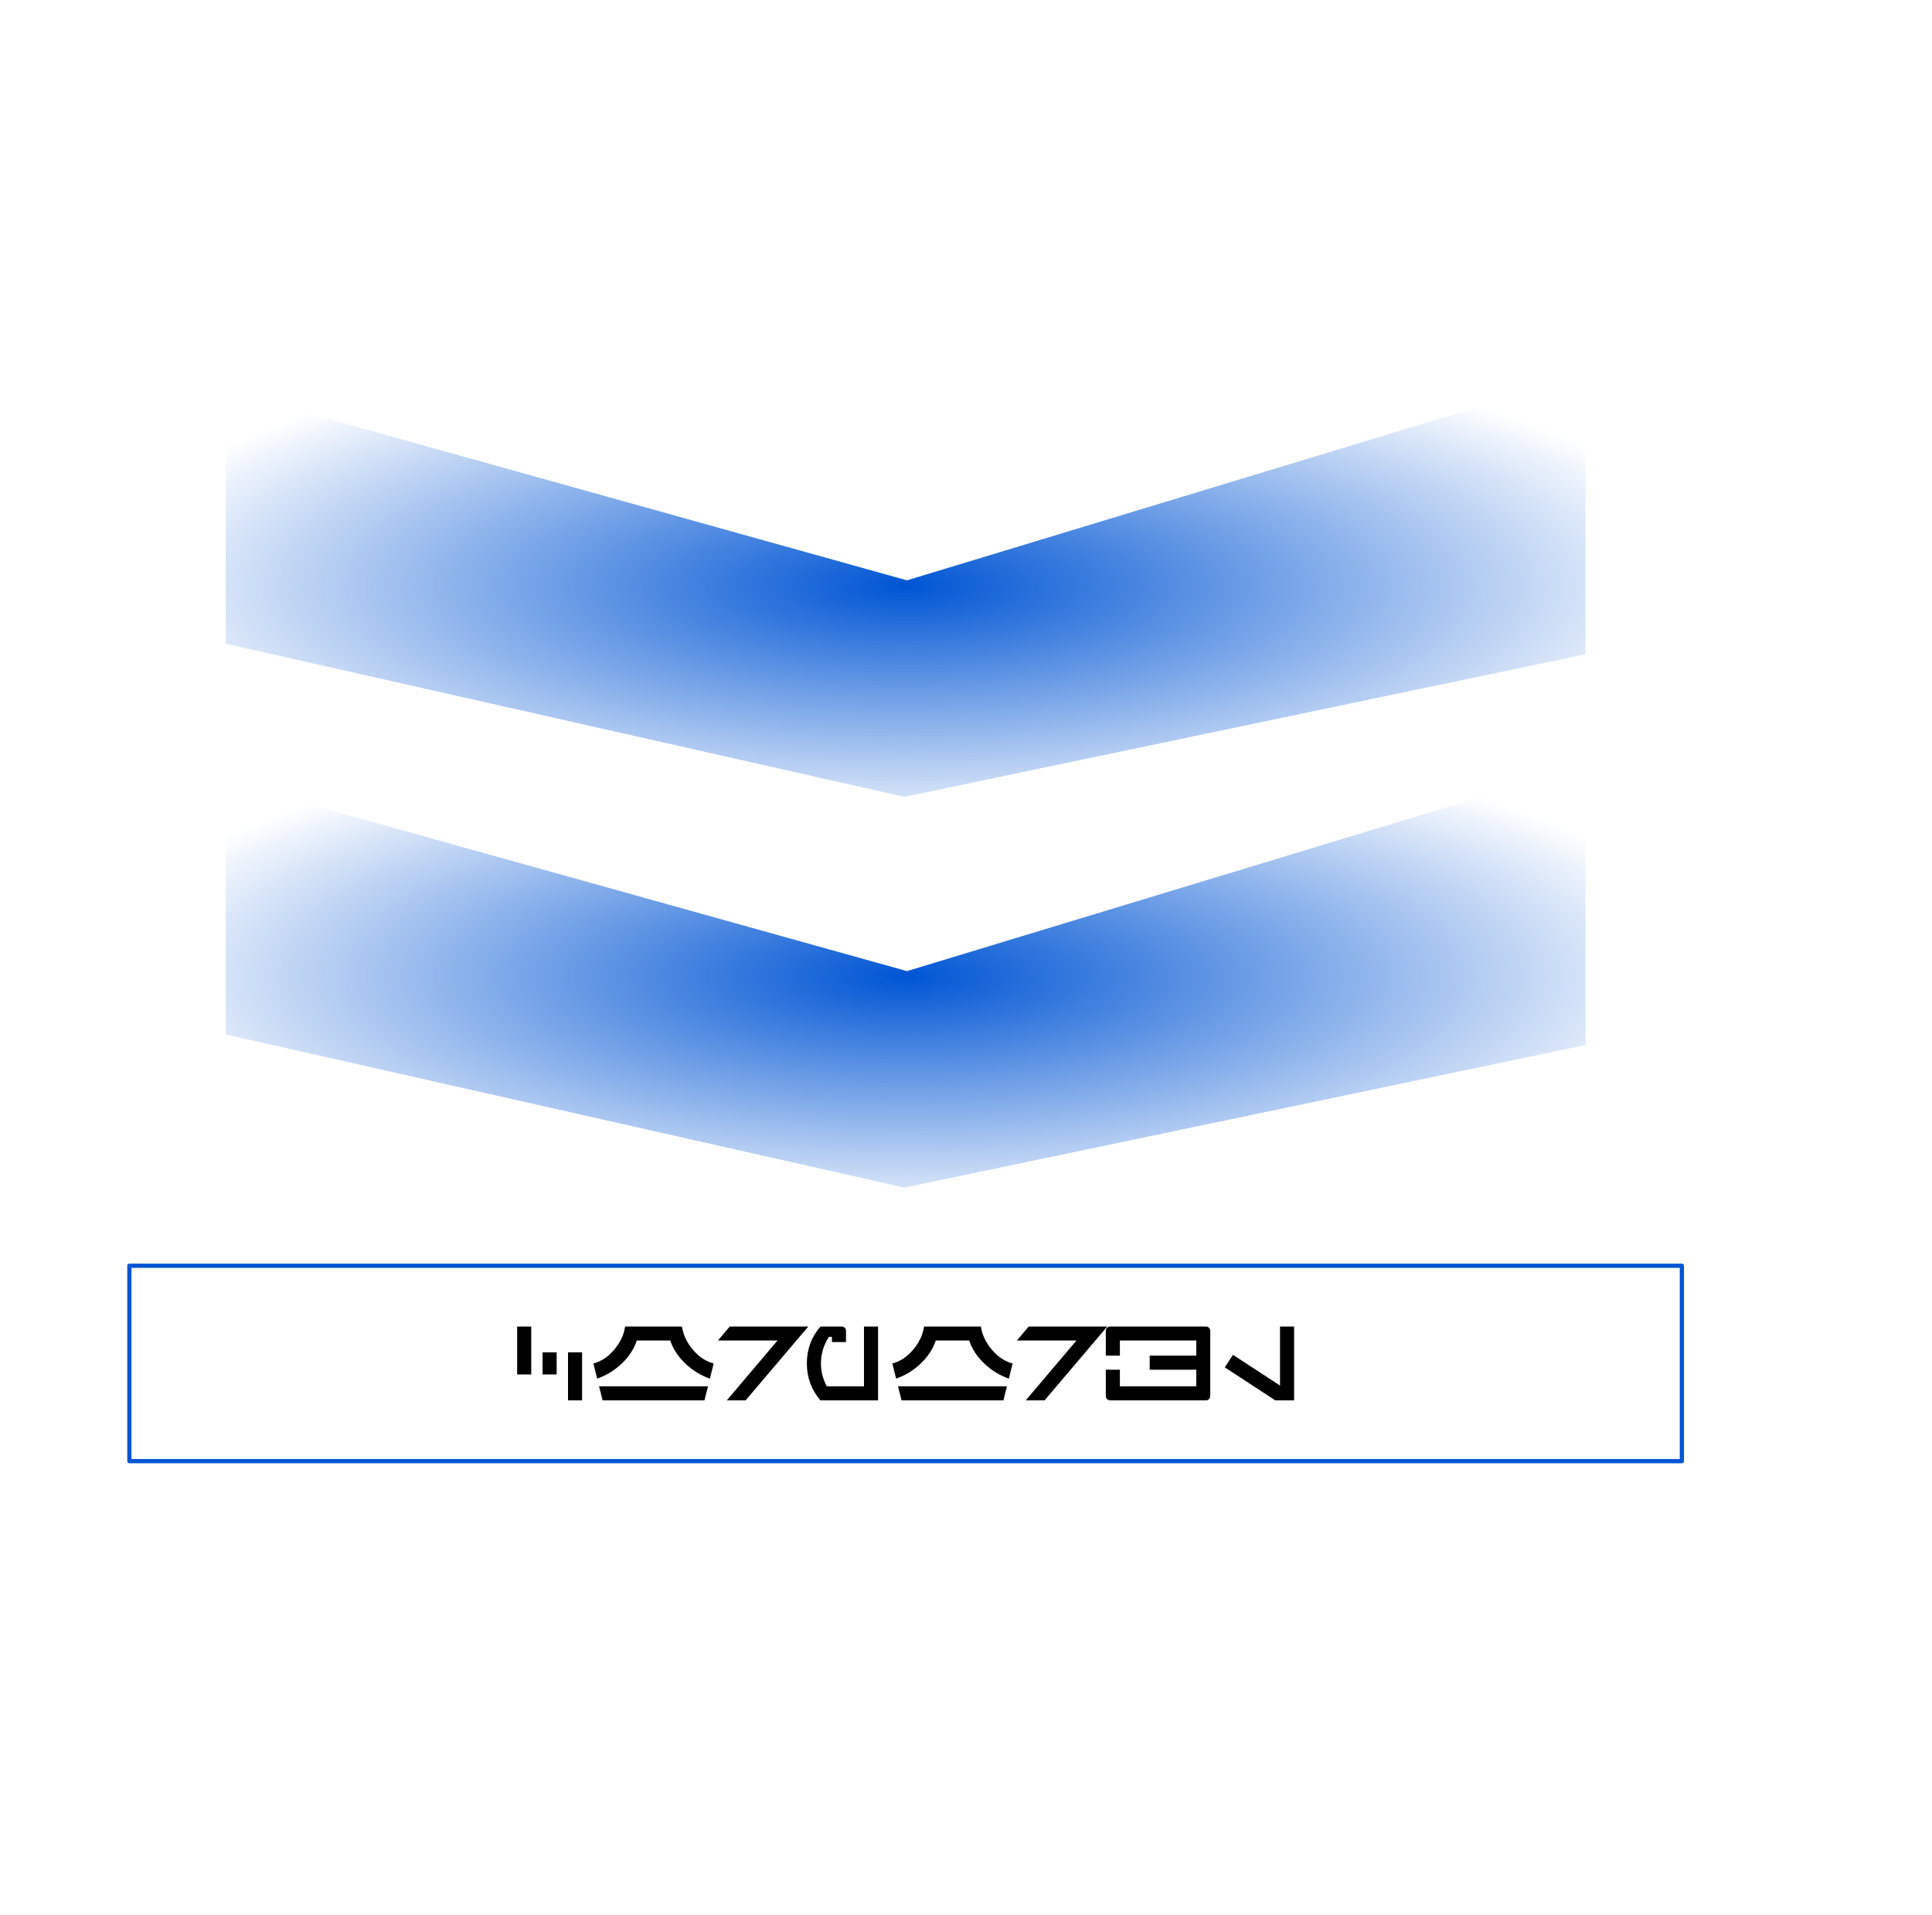
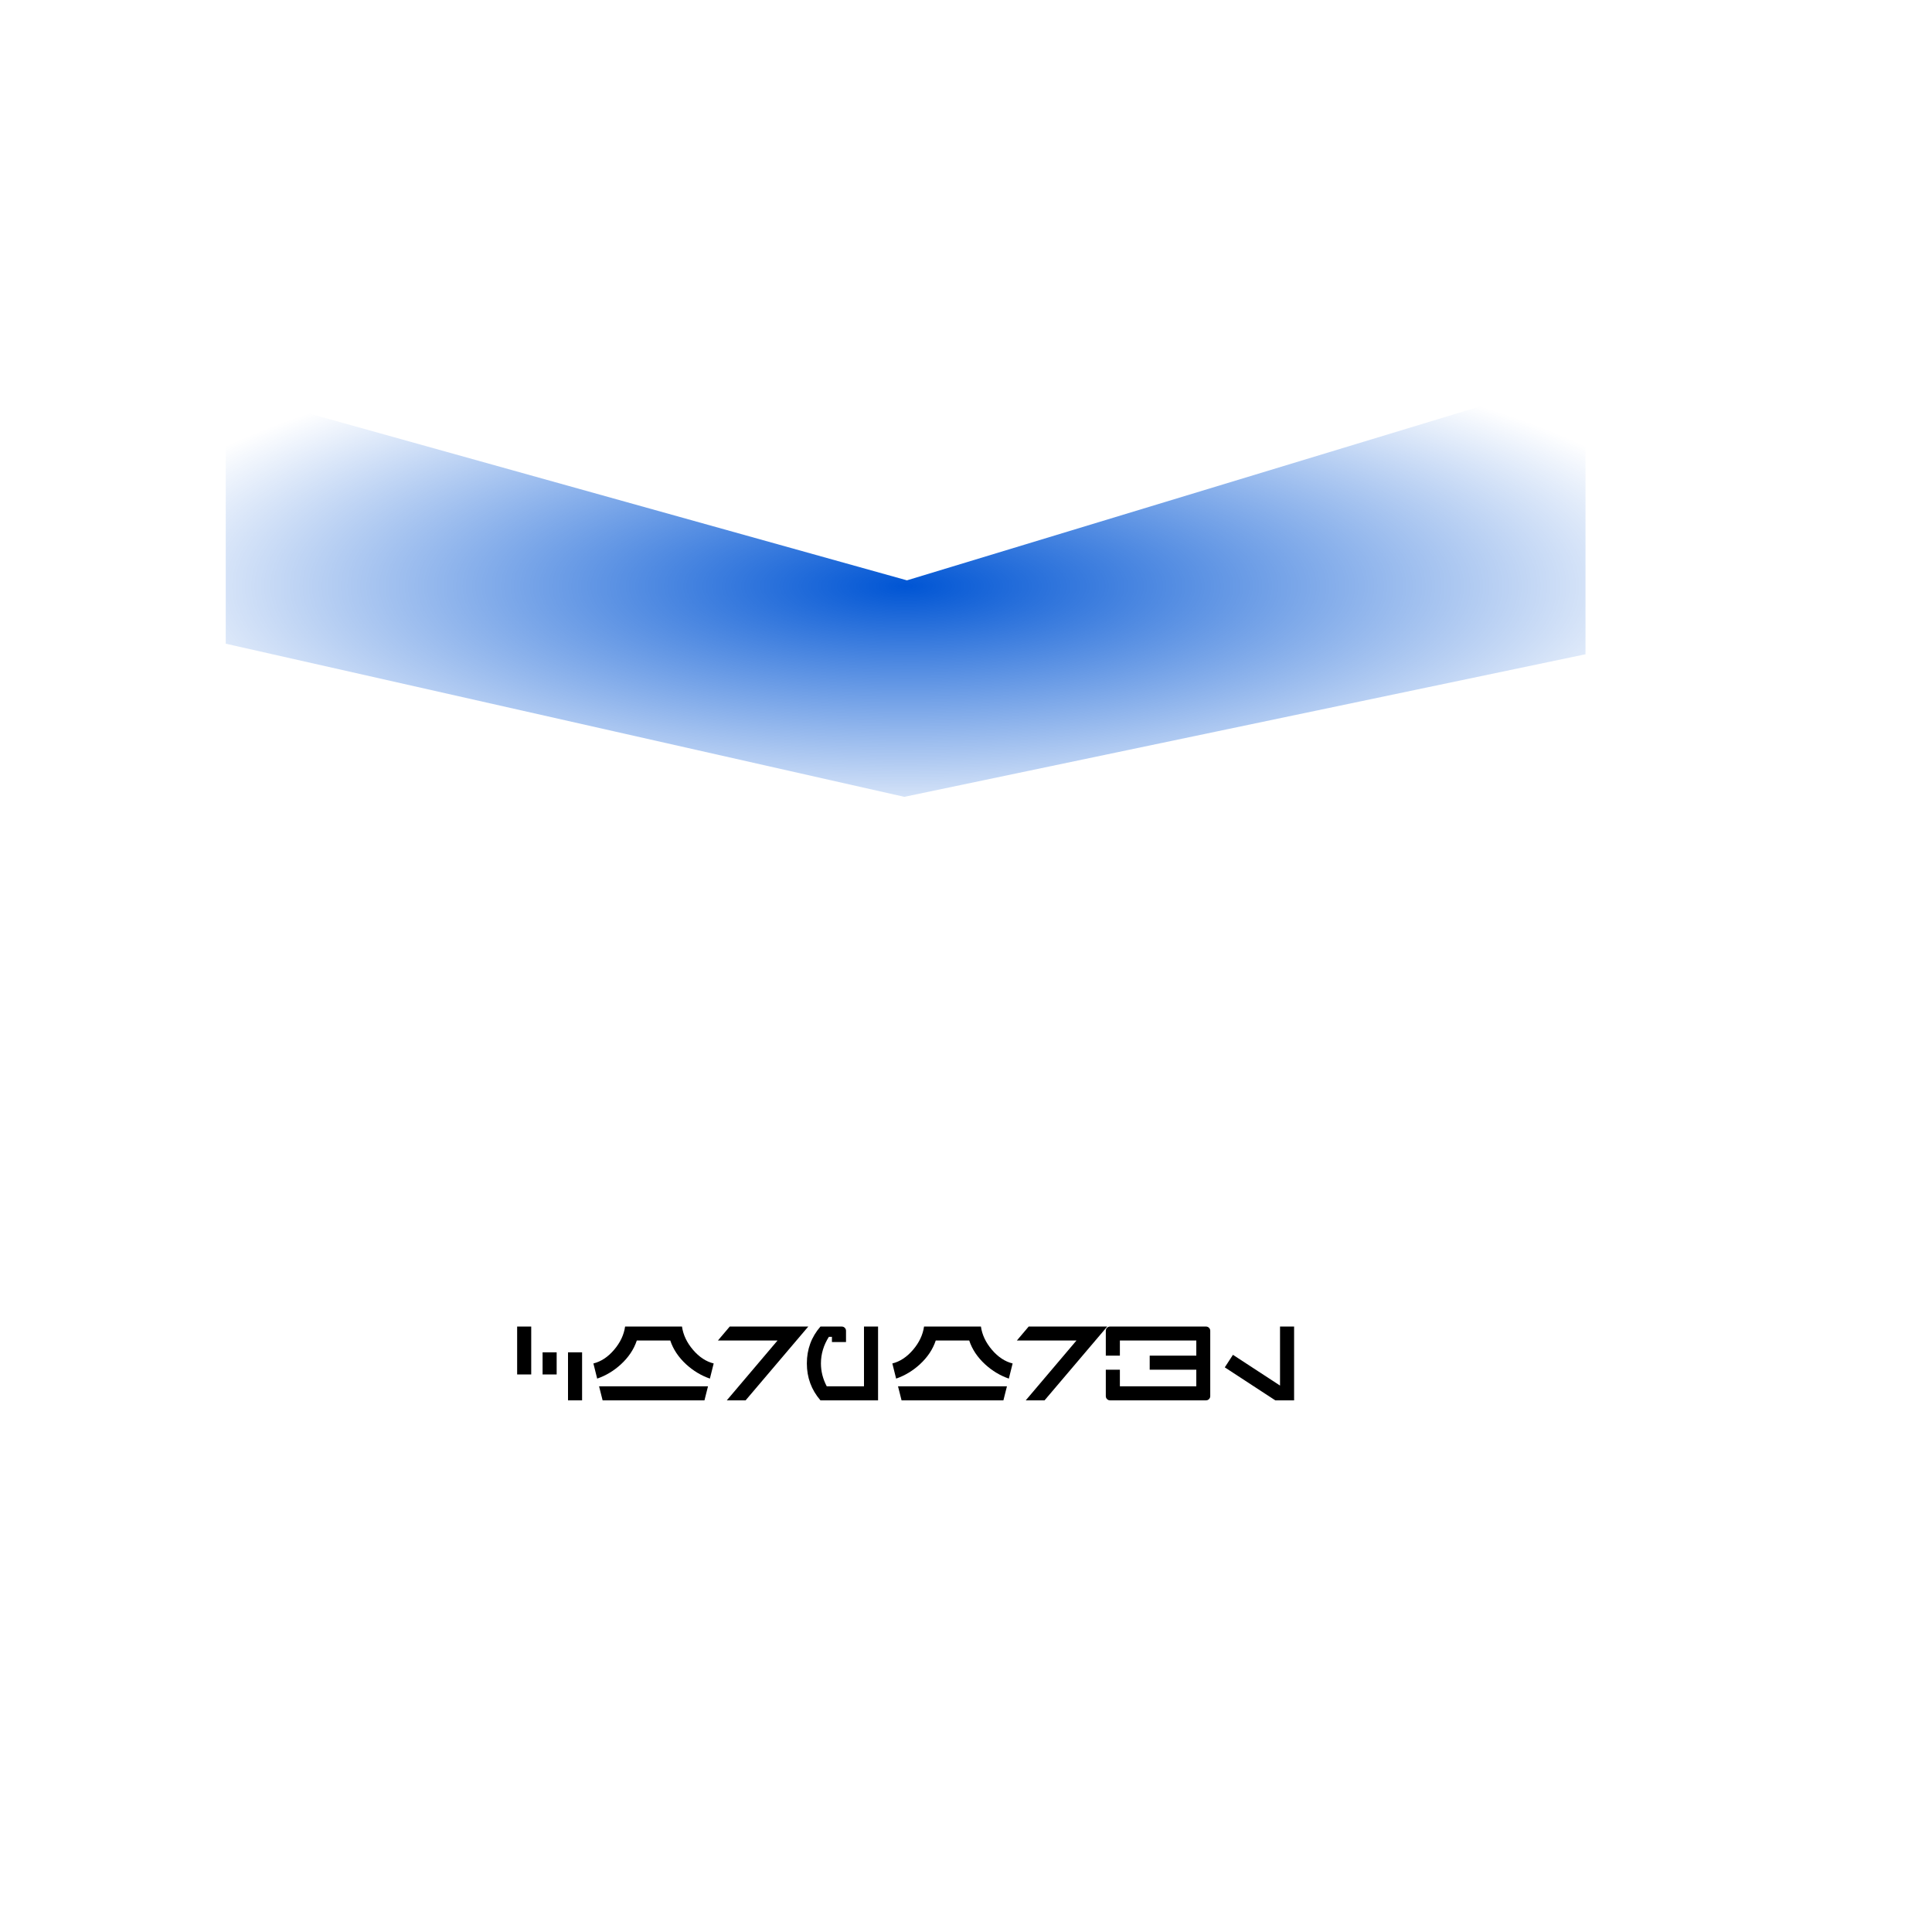
<svg xmlns="http://www.w3.org/2000/svg" xmlns:ns1="http://www.inkscape.org/namespaces/inkscape" xmlns:ns2="http://sodipodi.sourceforge.net/DTD/sodipodi-0.dtd" xmlns:xlink="http://www.w3.org/1999/xlink" width="343pt" height="340pt" id="svg3992" version="1.1" ns1:version="0.48.1 " ns2:docname="CAfcorporal.svg">
  <defs id="defs3994">
    <radialGradient ns1:collect="always" xlink:href="#linearGradient3934" id="radialGradient3940" cx="214.375" cy="365" fx="214.375" fy="365" r="193.125" gradientTransform="matrix(1,0,0,0.311,0,99.102)" gradientUnits="userSpaceOnUse" />
    <linearGradient ns1:collect="always" id="linearGradient3934">
      <stop style="stop-color:#0055d4;stop-opacity:1;" offset="0" id="stop3936" />
      <stop style="stop-color:#0055d4;stop-opacity:0;" offset="1" id="stop3938" />
    </linearGradient>
    <filter id="filter3066-4" ns1:label="Glow" ns1:menu="Shadows and Glows" ns1:menu-tooltip="Glow of object's own color at the edges" color-interpolation-filters="sRGB">
      <feGaussianBlur id="feGaussianBlur3068-9" stdDeviation="5" result="result91" />
      <feComposite id="feComposite3070-2" in2="result91" in="SourceGraphic" operator="over" />
    </filter>
    <radialGradient r="193.125" fy="365" fx="214.375" cy="365" cx="214.375" gradientTransform="matrix(1,0,0,0.311,0,117.727)" gradientUnits="userSpaceOnUse" id="radialGradient3990" xlink:href="#linearGradient3934" ns1:collect="always" />
    <radialGradient r="193.125" fy="365" fx="214.375" cy="365" cx="214.375" gradientTransform="matrix(1,0,0,0.311,0,99.102)" gradientUnits="userSpaceOnUse" id="radialGradient3990-5" xlink:href="#linearGradient3934-9" ns1:collect="always" />
    <linearGradient ns1:collect="always" id="linearGradient3934-9">
      <stop style="stop-color:#0055d4;stop-opacity:1;" offset="0" id="stop3936-2" />
      <stop style="stop-color:#0055d4;stop-opacity:0;" offset="1" id="stop3938-3" />
    </linearGradient>
    <filter id="filter3066-4-8" ns1:label="Glow" ns1:menu="Shadows and Glows" ns1:menu-tooltip="Glow of object's own color at the edges" color-interpolation-filters="sRGB">
      <feGaussianBlur id="feGaussianBlur3068-9-9" stdDeviation="5" result="result91" />
      <feComposite id="feComposite3070-2-3" in2="result91" in="SourceGraphic" operator="over" />
    </filter>
    <radialGradient r="193.125" fy="365" fx="214.375" cy="365" cx="214.375" gradientTransform="matrix(1,0,0,0.311,0,25.227)" gradientUnits="userSpaceOnUse" id="radialGradient4060" xlink:href="#linearGradient3934-9" ns1:collect="always" />
  </defs>
  <ns2:namedview pagecolor="#ffffff" bordercolor="#666666" borderopacity="1.0" ns1:pageopacity="0.0" ns1:pageshadow="2" ns1:zoom="0.8" ns1:cx="60.625" ns1:cy="210" ns1:document-units="pt" ns1:current-layer="layer1" id="namedview3996" showgrid="false" ns1:window-width="1280" ns1:window-height="974" ns1:window-x="-8" ns1:window-y="-8" ns1:window-maximized="1" />
  <g ns1:label="Layer 1" ns1:groupmode="layer" id="layer1">
-     <path style="fill:url(#radialGradient3990);fill-opacity:1;stroke:none;filter:url(#filter3066-4)" d="m 53.438,244.875 0,-60 161.25,45 160.625,-48.75 0,66.25 -161.25,33.75 z" id="path3008-3" ns1:connector-curvature="0" ns2:nodetypes="ccccccc" />
-     <rect style="fill:none;stroke:#0055d4;stroke-width:1;stroke-linecap:square;stroke-linejoin:round;stroke-miterlimit:4;stroke-opacity:1;stroke-dasharray:none;stroke-dashoffset:0" id="rect3942" width="367.5" height="46.25" x="30.625" y="299.625" />
    <g transform="translate(0,18.375)" style="font-size:28px;font-style:normal;font-variant:normal;font-weight:normal;font-stretch:normal;line-height:0%;letter-spacing:0px;word-spacing:0px;fill:#000000;fill-opacity:1;stroke:none;font-family:AurebeshAlternate;-inkscape-font-specification:AurebeshAlternate" id="text3944">
      <g style="line-height:0%;fill:#000000;font-family:AurebeshAlternate;-inkscape-font-specification:AurebeshAlternate" id="text4085">
        <path d="m 122.417,295.639 3.332,0 0,11.34 -3.332,0 z m 12.04,6.104 3.333,0 0,11.368 -3.333,0 z m -6.02,0 3.333,0 0,5.236 -3.333,0 z" id="path4090" ns1:connector-curvature="0" />
        <path d="m 167.596,309.778 -0.84,3.333 -24.108,0 -0.84,-3.333 z m -19.628,-14.139 13.468,0 c 0.28,1.96 1.148,3.794 2.604,5.502 1.456,1.708 3.089,2.786 4.9,3.234 l -0.896,3.584 c -2.053,-0.709 -3.92,-1.829 -5.599,-3.36 -1.829,-1.68 -3.089,-3.565 -3.78,-5.656 l -7.924,0 c -0.691,2.091 -1.951,3.976 -3.78,5.656 -1.68,1.531 -3.546,2.651 -5.599,3.36 l -0.896,-3.584 c 1.81,-0.448 3.444,-1.526 4.9,-3.234 1.456,-1.708 2.324,-3.542 2.604,-5.502 z" id="path4092" ns1:connector-curvature="0" />
        <path d="m 172.741,295.639 18.592,0 -14.84,17.472 -4.452,0 12.012,-14.168 -14.112,0 z" id="path4094" ns1:connector-curvature="0" />
        <path d="m 204.519,295.639 3.332,0 0,17.472 -13.636,0 c -2.146,-2.483 -3.22,-5.395 -3.22,-8.736 0,-3.36 1.073,-6.272 3.22,-8.735 l 5.041,0 c 0.28,2e-5 0.518,0.098 0.714,0.294 0.196,0.196 0.294,0.434 0.294,0.714 l 0,2.66 -3.332,0 0,-1.232 -0.728,0 c -1.251,1.979 -1.876,4.079 -1.876,6.3 -1e-5,1.867 0.457,3.668 1.372,5.404 l 8.82,0 z" id="path4096" ns1:connector-curvature="0" />
        <path d="m 238.361,309.778 -0.84,3.333 -24.108,0 -0.84,-3.333 z m -19.628,-14.139 13.468,0 c 0.28,1.96 1.148,3.794 2.604,5.502 1.456,1.708 3.089,2.786 4.9,3.234 l -0.896,3.584 c -2.053,-0.709 -3.92,-1.829 -5.599,-3.36 -1.829,-1.68 -3.089,-3.565 -3.78,-5.656 l -7.924,0 c -0.691,2.091 -1.951,3.976 -3.78,5.656 -1.68,1.531 -3.546,2.651 -5.599,3.36 l -0.896,-3.584 c 1.81,-0.448 3.444,-1.526 4.9,-3.234 1.456,-1.708 2.324,-3.542 2.604,-5.502 z" id="path4098" ns1:connector-curvature="0" />
        <path d="m 243.506,295.639 18.592,0 -14.84,17.472 -4.452,0 12.012,-14.168 -14.112,0 z" id="path4100" ns1:connector-curvature="0" />
        <path d="m 285.476,295.639 c 0.28,2e-5 0.518,0.098 0.714,0.294 0.196,0.196 0.294,0.434 0.294,0.714 l 0,15.456 c -2e-5,0.28 -0.098,0.518 -0.294,0.714 -0.196,0.196 -0.434,0.294 -0.714,0.294 l -22.707,0 c -0.28,0 -0.518,-0.098 -0.714,-0.294 -0.196,-0.196 -0.294,-0.434 -0.294,-0.714 l 0,-6.244 3.332,0 0,3.92 18.089,0 0,-3.92 -11.032,0 0,-3.333 11.032,0 0,-3.584 -18.089,0 0,3.584 -3.332,0 0,-5.88 c 0,-0.28 0.098,-0.518 0.294,-0.714 0.196,-0.196 0.434,-0.294 0.714,-0.294 z" id="path4102" ns1:connector-curvature="0" />
        <path d="m 306.333,313.111 -4.452,0 -11.956,-7.813 1.932,-2.968 11.144,7.28 0,-13.972 3.332,0 z" id="path4104" ns1:connector-curvature="0" />
      </g>
    </g>
    <path style="fill:url(#radialGradient4060);fill-opacity:1;stroke:none;filter:url(#filter3066-4-8)" d="m 53.438,152.375 0,-60 161.25,45 160.625,-48.75 0,66.25 -161.25,33.75 z" id="path3008-3-6" ns1:connector-curvature="0" ns2:nodetypes="ccccccc" />
  </g>
</svg>